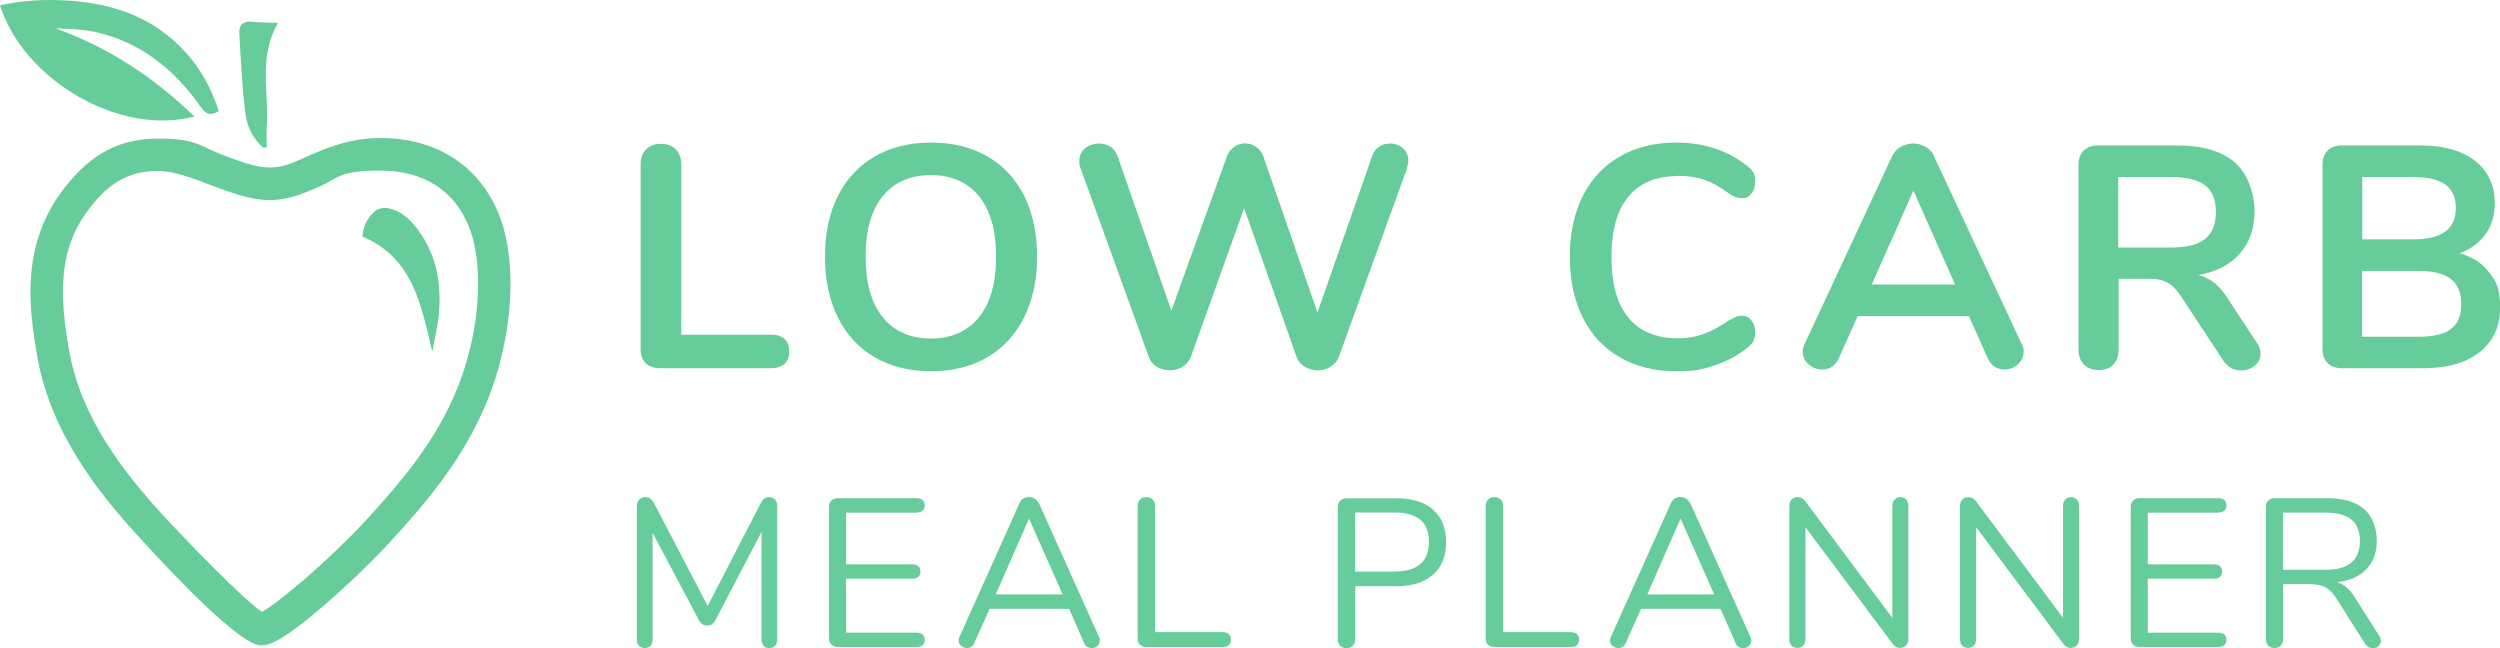
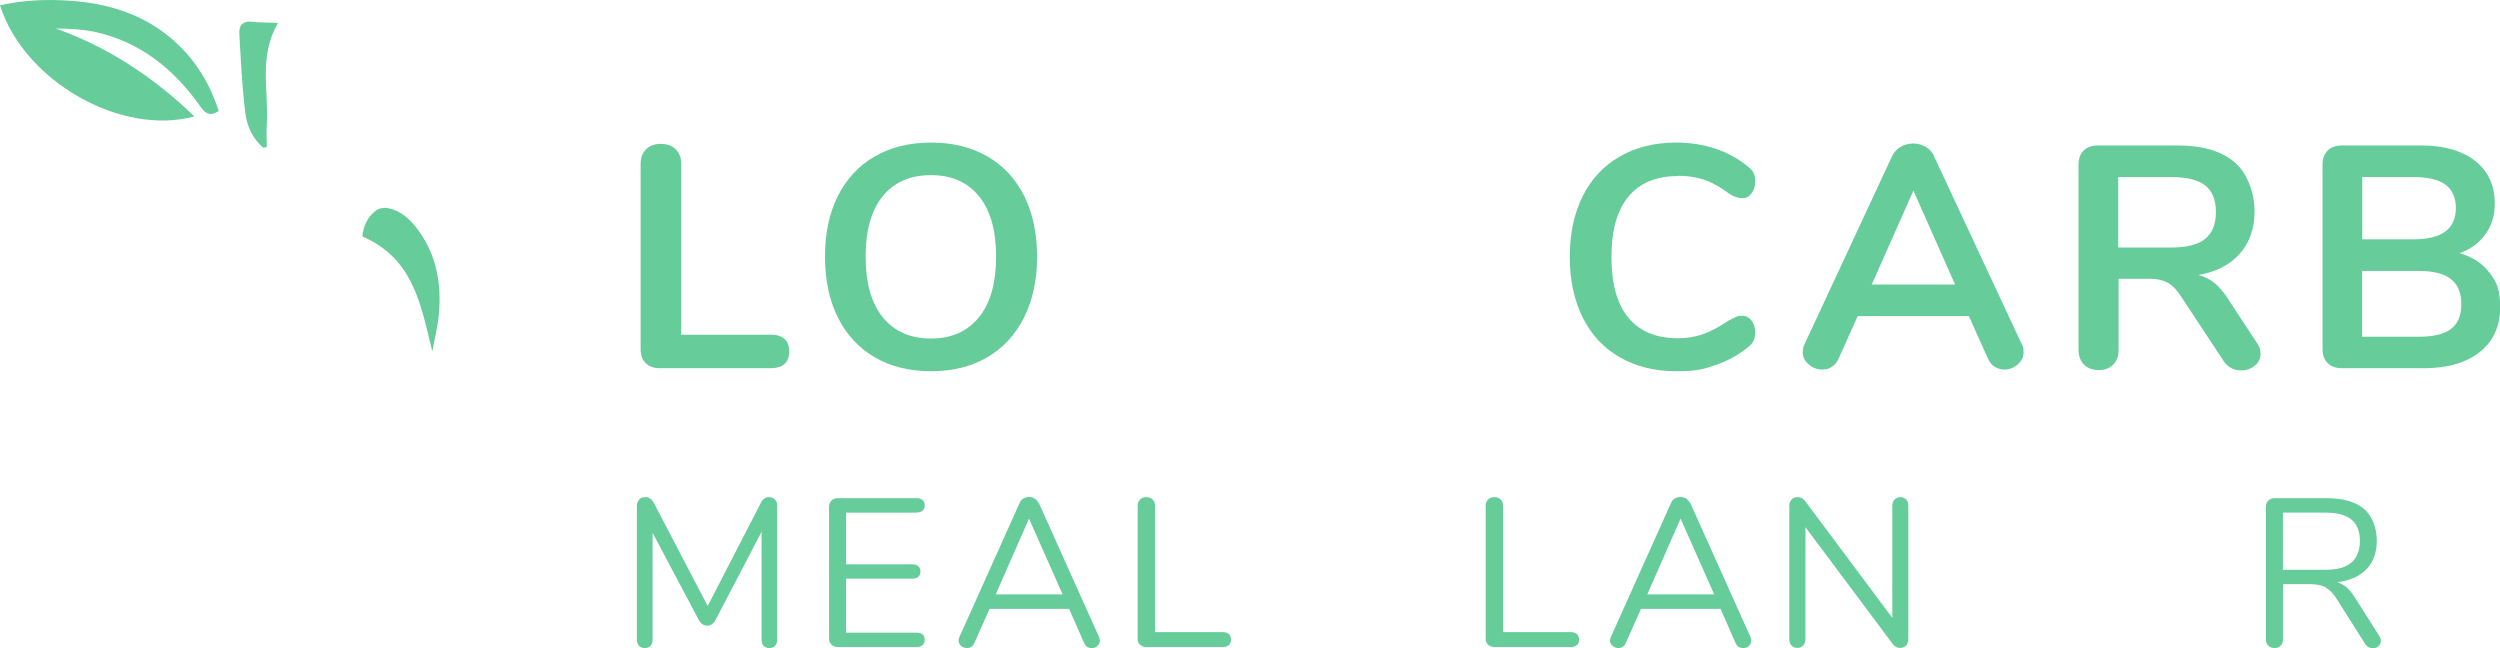
<svg xmlns="http://www.w3.org/2000/svg" version="1.1" viewBox="0 0 1920 497.8">
  <defs>
    <style>
      .cls-1 {
        fill: #6c9;
      }
    </style>
  </defs>
  <g>
    <g id="Ebene_1">
      <g>
        <path class="cls-1" d="M590.6,381.8c-1.4,0-2.6.4-3.6,1.1-1,.7-2,1.9-2.8,3.6l-40.7,78.9-41.2-78.9c-1.6-3.1-3.8-4.7-6.5-4.7s-3.7.6-4.9,1.9c-1.2,1.2-1.8,2.9-1.8,4.9v102.6c0,1.9.5,3.5,1.6,4.7s2.6,1.8,4.5,1.8,3.4-.6,4.5-1.8c1-1.2,1.5-2.8,1.5-4.7v-82l35.3,66.6c1.6,3.1,3.8,4.7,6.6,4.7s5.1-1.6,6.6-4.7l35.2-67.4v82.8c0,1.9.5,3.5,1.5,4.7,1,1.2,2.4,1.8,4.4,1.8s3.5-.6,4.5-1.8c1.1-1.2,1.6-2.8,1.6-4.7v-102.6c0-2.1-.6-3.7-1.7-4.9-1.1-1.2-2.7-1.9-4.8-1.9Z" />
        <path class="cls-1" d="M704.1,393.6c1.9,0,3.5-.5,4.5-1.5,1.1-1,1.6-2.3,1.6-4s-.5-3.1-1.6-4c-1.1-1-2.6-1.5-4.5-1.5h-60.6c-2.1,0-3.7.6-4.9,1.8-1.2,1.2-1.9,2.8-1.9,4.7v101.3c0,1.9.6,3.5,1.9,4.7,1.2,1.2,2.9,1.8,4.9,1.8h60.6c1.9,0,3.5-.5,4.5-1.5,1.1-1,1.6-2.3,1.6-4s-.5-3.2-1.6-4.1c-1.1-.9-2.6-1.4-4.5-1.4h-54.3v-41.5h51c1.9,0,3.5-.5,4.5-1.5,1.1-1,1.6-2.3,1.6-4s-.5-3.1-1.6-4c-1.1-1-2.6-1.5-4.5-1.5h-51v-39.7h54.3Z" />
        <path class="cls-1" d="M797.5,386.2c-.6-1.4-1.6-2.5-2.9-3.3-1.3-.8-2.8-1.2-4.4-1.2s-2.9.4-4.2,1.1c-1.3.8-2.3,1.9-2.9,3.4l-46.3,103.1c-.4.9-.6,1.7-.6,2.6,0,1.6.6,3,1.9,4.1,1.3,1.1,2.8,1.7,4.5,1.7,2.7,0,4.6-1.3,5.7-3.9l11.7-26.2h61.1l11.5,26.2c1.1,2.6,3,3.9,5.7,3.9s3.2-.5,4.5-1.6c1.2-1.1,1.9-2.4,1.9-4s-.2-1.9-.6-2.8l-46.3-103.1ZM764.7,456.5l25.6-58.2,25.8,58.2h-51.4Z" />
        <path class="cls-1" d="M939.4,485.5h-52.3v-96.9c0-2.1-.6-3.7-1.8-4.9-1.2-1.2-2.8-1.9-4.9-1.9s-3.7.6-4.9,1.9c-1.2,1.2-1.8,2.9-1.8,4.9v102.1c0,1.8.6,3.3,1.9,4.5,1.2,1.1,2.8,1.7,4.6,1.7h59.1c1.9,0,3.5-.5,4.5-1.5,1.1-1,1.6-2.4,1.6-4.2s-.5-3.2-1.6-4.2c-1.1-1-2.6-1.5-4.5-1.5Z" />
-         <path class="cls-1" d="M1100.6,391.4c-6.6-5.8-16-8.7-28-8.7h-38.4c-2.1,0-3.7.6-4.9,1.8-1.2,1.2-1.9,2.8-1.9,4.7v101.8c0,2.1.6,3.7,1.8,4.9,1.2,1.2,2.8,1.9,4.9,1.9s3.7-.6,4.9-1.9c1.2-1.2,1.8-2.9,1.8-4.9v-40.8h31.9c11.9,0,21.2-3,27.9-8.9,6.7-5.9,10-14.3,10-25s-3.3-19-10-24.8ZM1071.3,439h-30.6v-45.4h30.6c17.4,0,26.1,7.5,26.1,22.5s-8.7,22.8-26.1,22.8Z" />
        <path class="cls-1" d="M1206.7,485.5h-52.3v-96.9c0-2.1-.6-3.7-1.8-4.9-1.2-1.2-2.8-1.9-4.9-1.9s-3.7.6-4.9,1.9c-1.2,1.2-1.8,2.9-1.8,4.9v102.1c0,1.8.6,3.3,1.9,4.5,1.2,1.1,2.8,1.7,4.6,1.7h59.1c1.9,0,3.5-.5,4.5-1.5,1.1-1,1.6-2.4,1.6-4.2s-.5-3.2-1.6-4.2c-1.1-1-2.6-1.5-4.5-1.5Z" />
        <path class="cls-1" d="M1297.8,386.2c-.6-1.4-1.6-2.5-2.9-3.3-1.3-.8-2.8-1.2-4.4-1.2s-2.9.4-4.2,1.1c-1.3.8-2.3,1.9-2.9,3.4l-46.3,103.1c-.4.9-.6,1.7-.6,2.6,0,1.6.6,3,1.9,4.1,1.3,1.1,2.8,1.7,4.5,1.7,2.7,0,4.6-1.3,5.7-3.9l11.7-26.2h61.1l11.5,26.2c1.1,2.6,3,3.9,5.7,3.9s3.2-.5,4.5-1.6c1.2-1.1,1.9-2.4,1.9-4s-.2-1.9-.6-2.8l-46.3-103.1ZM1265.1,456.5l25.6-58.2,25.8,58.2h-51.4Z" />
        <path class="cls-1" d="M1459.6,381.8c-1.9,0-3.5.6-4.6,1.9-1.1,1.2-1.7,2.9-1.7,4.9v85.9l-67.1-89.9c-1.5-1.8-3.3-2.8-5.5-2.8s-3.6.6-4.8,1.9-1.7,2.9-1.7,4.9v102.2c0,2.1.5,3.7,1.6,4.9,1.1,1.2,2.6,1.9,4.5,1.9s3.5-.6,4.6-1.9c1.1-1.2,1.7-2.9,1.7-4.9v-85.9l67.2,89.9c1.5,1.8,3.3,2.8,5.3,2.8s3.6-.6,4.8-1.9c1.1-1.2,1.7-2.9,1.7-4.9v-102.2c0-2.1-.5-3.7-1.6-4.9-1.1-1.2-2.6-1.9-4.5-1.9Z" />
-         <path class="cls-1" d="M1590.7,381.8c-1.9,0-3.5.6-4.6,1.9-1.1,1.2-1.7,2.9-1.7,4.9v85.9l-67.1-89.9c-1.5-1.8-3.3-2.8-5.5-2.8s-3.6.6-4.8,1.9c-1.1,1.2-1.7,2.9-1.7,4.9v102.2c0,2.1.5,3.7,1.6,4.9,1.1,1.2,2.6,1.9,4.5,1.9s3.5-.6,4.6-1.9c1.1-1.2,1.7-2.9,1.7-4.9v-85.9l67.2,89.9c1.5,1.8,3.3,2.8,5.3,2.8s3.6-.6,4.8-1.9c1.1-1.2,1.7-2.9,1.7-4.9v-102.2c0-2.1-.5-3.7-1.6-4.9-1.1-1.2-2.6-1.9-4.5-1.9Z" />
-         <path class="cls-1" d="M1703.8,393.6c1.9,0,3.5-.5,4.5-1.5,1.1-1,1.6-2.3,1.6-4s-.5-3.1-1.6-4c-1.1-1-2.6-1.5-4.5-1.5h-60.6c-2.1,0-3.7.6-4.9,1.8-1.2,1.2-1.9,2.8-1.9,4.7v101.3c0,1.9.6,3.5,1.9,4.7,1.2,1.2,2.9,1.8,4.9,1.8h60.6c1.9,0,3.5-.5,4.5-1.5,1.1-1,1.6-2.3,1.6-4s-.5-3.2-1.6-4.1c-1.1-.9-2.6-1.4-4.5-1.4h-54.3v-41.5h51c1.9,0,3.5-.5,4.5-1.5,1.1-1,1.6-2.3,1.6-4s-.5-3.1-1.6-4c-1.1-1-2.6-1.5-4.5-1.5h-51v-39.7h54.3Z" />
        <path class="cls-1" d="M1827.4,488.6l-18.5-29.2c-2.2-3.5-4.3-6.2-6.5-8.1-2.2-1.9-4.6-3.3-7.3-4.2,9.7-1.2,17.2-4.5,22.4-10,5.2-5.5,7.9-12.8,7.9-21.9s-3.3-18.8-9.8-24.3c-6.5-5.5-16-8.3-28.4-8.3h-40.2c-2.1,0-3.7.6-4.9,1.8-1.2,1.2-1.9,2.8-1.9,4.7v101.8c0,2.1.6,3.7,1.8,4.9,1.2,1.2,2.8,1.9,4.9,1.9s3.5-.6,4.7-1.9c1.2-1.2,1.8-2.9,1.8-4.9v-42.3h20.4c5.2,0,9.3.8,12.3,2.5,3,1.7,5.9,4.7,8.7,9.2l21.7,34.3c1.4,2.2,3.3,3.2,5.8,3.2s3.1-.5,4.3-1.5c1.2-1,1.9-2.4,1.9-4s-.4-2.5-1.1-3.7ZM1786,437.6h-32.7v-43.9h32.7c9,0,15.6,1.8,19.9,5.3,4.3,3.6,6.5,9,6.5,16.4s-2.2,13-6.6,16.7c-4.4,3.7-11,5.5-19.8,5.5Z" />
      </g>
      <g>
        <path class="cls-1" d="M591.4,257.1h-68.2V126c0-4.7-1.4-8.4-4.2-11.3-2.8-2.8-6.7-4.2-11.5-4.2s-8.5,1.4-11.3,4.2c-2.8,2.8-4.2,6.6-4.2,11.3v142.2c0,4.5,1.3,8.1,3.9,10.7,2.6,2.6,6.2,3.9,10.9,3.9h84.7c9.7,0,14.6-4.3,14.6-12.9s-4.9-12.9-14.6-12.9Z" />
        <path class="cls-1" d="M758.4,120.2c-12.2-7.1-26.7-10.7-43.3-10.7s-31.2,3.6-43.4,10.7c-12.3,7.1-21.7,17.3-28.3,30.5-6.6,13.2-9.8,28.7-9.8,46.5s3.3,33.3,9.9,46.6c6.6,13.3,16.1,23.5,28.3,30.6,12.2,7.1,26.7,10.7,43.3,10.7s30.9-3.6,43.1-10.7c12.2-7.1,21.6-17.3,28.3-30.6,6.6-13.3,10-28.8,10-46.6s-3.3-33.3-9.8-46.5c-6.6-13.2-15.9-23.3-28.2-30.5ZM751.8,243.7c-8.8,10.8-21.1,16.3-36.8,16.3s-28.2-5.4-37-16.3c-8.8-10.8-13.2-26.4-13.2-46.6s4.4-35.7,13.2-46.5c8.8-10.8,21.2-16.1,37-16.1s28,5.4,36.8,16.1c8.8,10.8,13.2,26.3,13.2,46.5s-4.4,35.8-13.2,46.6Z" />
-         <path class="cls-1" d="M1067.7,110.2c-3.1,0-5.9.8-8.4,2.4-2.5,1.6-4.3,4-5.5,7.3l-42,120.1-41.3-119.2c-1.1-3.4-3-6-5.7-7.9-2.7-1.9-5.5-2.8-8.6-2.8s-5.9.9-8.5,2.8c-2.6,1.9-4.5,4.4-5.6,7.7l-42.5,118-41.3-118.7c-1.1-3.2-3-5.7-5.6-7.3-2.6-1.6-5.5-2.4-8.7-2.4s-7.6,1.2-10.6,3.6c-3,2.4-4.5,5.7-4.5,9.7s.4,3.9,1.2,6.3l52.2,144.4c1.1,3.2,3.2,5.7,6.2,7.5,3,1.8,6.3,2.7,9.8,2.7s6.8-.9,9.8-2.7c3-1.8,5.1-4.3,6.4-7.5l41-114.3,40.3,114.3c1.1,3.2,3.2,5.7,6.3,7.5,3.1,1.8,6.4,2.7,9.9,2.7s6.8-.9,9.8-2.7c3-1.8,5.1-4.3,6.4-7.5l52.2-144.4c.8-2.7,1.2-4.9,1.2-6.3,0-4-1.4-7.3-4.2-9.7-2.8-2.4-6.2-3.6-10.1-3.6Z" />
        <path class="cls-1" d="M1288.8,135c7.3,0,13.9,1,19.9,3,6,2,12.5,5.6,19.4,10.8,3.4,2.3,6.7,3.4,10,3.4s5.1-1.2,7-3.6c1.9-2.4,2.9-5.4,2.9-9s-.4-4.8-1.2-6.6c-.8-1.8-2.3-3.5-4.4-5.1-7.3-6-15.6-10.6-25-13.7-9.4-3.2-19.4-4.7-30.1-4.7-16.5,0-31,3.6-43.3,10.7-12.4,7.1-21.9,17.3-28.5,30.5-6.6,13.2-9.9,28.7-9.9,46.5s3.3,33.3,9.9,46.6c6.6,13.3,16.1,23.5,28.5,30.6,12.4,7.1,26.8,10.7,43.3,10.7s20.7-1.6,30.1-4.7c9.4-3.2,17.7-7.7,25-13.7,2.1-1.6,3.6-3.3,4.4-5.2.8-1.9,1.2-4,1.2-6.4,0-3.6-1-6.6-2.9-9-1.9-2.4-4.3-3.6-7-3.6s-3.5.3-5.1,1c-1.6.7-3.2,1.5-4.9,2.4-7.4,5-14.1,8.6-20,10.7-5.9,2.1-12.3,3.2-19.3,3.2-16.8,0-29.6-5.3-38.2-15.8-8.7-10.5-13-26-13-46.6s4.3-35.8,13-46.4c8.7-10.5,21.4-15.8,38.2-15.8Z" />
        <path class="cls-1" d="M1485.6,120.2c-1.5-3.2-3.7-5.7-6.7-7.4-3-1.7-6.2-2.6-9.6-2.6s-6.6.9-9.6,2.6c-3,1.7-5.2,4.2-6.7,7.4l-67,143.9c-1,2.1-1.5,4.2-1.5,6.3,0,3.7,1.5,6.9,4.6,9.5,3.1,2.6,6.5,3.9,10.2,3.9s5.3-.7,7.5-2.1c2.3-1.4,4-3.5,5.3-6.4l14.6-32.5h85.4l14.6,32.5c1.3,2.9,3.1,5.1,5.3,6.4,2.3,1.4,4.7,2.1,7.3,2.1,3.9,0,7.3-1.3,10.3-3.9,3-2.6,4.5-5.7,4.5-9.5s-.5-4.2-1.5-6.3l-67.2-143.9ZM1437.5,218.5l32-72.1,32,72.1h-64.1Z" />
        <path class="cls-1" d="M1711.1,229.4c-3.4-5.2-6.9-9.2-10.4-12.1-3.6-2.9-7.7-4.9-12.4-6.1,13.8-2.4,24.4-7.9,31.9-16.4,7.5-8.5,11.3-19.4,11.3-32.6s-5.1-28.8-15.2-37.5c-10.1-8.7-24.9-13-44.3-13h-60.7c-4.7,0-8.4,1.3-11,3.9-2.7,2.6-4,6.2-4,10.9v142c0,4.9,1.4,8.7,4.2,11.5,2.8,2.8,6.6,4.2,11.3,4.2s8.4-1.4,11.2-4.2c2.8-2.8,4.1-6.7,4.1-11.5v-54.4h23.8c5.8,0,10.6,1.1,14.2,3.2,3.6,2.1,7.1,5.7,10.3,10.9l32.3,49c1.6,2.4,3.6,4.2,5.9,5.5,2.3,1.2,4.8,1.8,7.4,1.8,4,0,7.6-1.2,10.6-3.6,3-2.4,4.5-5.5,4.5-9.2s-1-5.6-2.9-8.5l-22.1-33.7ZM1667.6,190.1h-40.8v-54.1h40.8c11.8,0,20.5,2.1,26,6.4,5.5,4.3,8.2,11.1,8.2,20.5s-2.8,16.1-8.2,20.5c-5.5,4.5-14.2,6.7-26,6.7Z" />
        <path class="cls-1" d="M1911.9,209.5c-5.4-7.3-13.1-12.3-22.9-15,8.4-3.1,15-7.9,19.8-14.6,4.8-6.6,7.2-14.5,7.2-23.5,0-14.1-5.1-25-15.2-32.9-10.1-7.9-24.1-11.8-41.9-11.8h-60.2c-4.7,0-8.4,1.3-11,3.9-2.7,2.6-4,6.2-4,10.9v141.5c0,4.7,1.3,8.3,4,10.9,2.7,2.6,6.3,3.9,11,3.9h62.6c18.3,0,32.6-4.1,43.1-12.4,10.4-8.2,15.7-19.7,15.7-34.2s-2.7-19.4-8.1-26.7ZM1814.2,136h39.6c10.8,0,18.9,1.9,24.3,5.8,5.3,3.9,8,9.9,8,18,0,16-10.8,24-32.3,24h-39.6v-47.8ZM1882.6,252.5c-5.2,4-13.4,6.1-24.8,6.1h-43.7v-50.5h43.7c11.2,0,19.4,2.1,24.6,6.3,5.3,4.2,7.9,10.6,7.9,19.2s-2.6,14.9-7.8,18.9Z" />
      </g>
      <g>
-         <path class="cls-1" d="M200.5,495.7c-14.9,0-60.3-46.5-95.8-85.5-29.9-32.9-65.6-78.1-75.9-135.4-7.3-40.8-12.4-87.8,20.6-130.4,20.4-26.3,42.6-38,72.2-38s32.6,6.2,48.4,12.2c13.7,5.2,26.6,10.1,37.2,10.1s18.2-4,28.8-8.6c14.4-6.3,32.3-14.1,56.3-14.1,43.3,0,76.6,21.8,91.3,59.8,14.1,36.4,10.3,93.6-9.4,142.1-18.4,45.1-47.5,78.9-75.8,109.6-14,15.1-33.8,34-51.7,49.3-33.8,28.8-41.8,28.8-46.1,28.8ZM203.3,471.3h0ZM121.5,131.3c-21.7,0-36.9,8.2-52.5,28.3-24.1,31.1-23.9,65.4-15.7,110.7,9.2,51.1,42.1,92.6,69.8,123.1,20.6,22.6,64.4,67.5,78,76.5,12.7-6.6,52.5-40.7,78.9-69.2,26.7-29,54.3-60.9,71.1-102.2,17.3-42.4,21.1-93.3,9.3-123.7-10.9-28.3-35.1-43.8-68.1-43.8s-32.8,6.1-46.3,12c-12,5.2-24.5,10.7-38.8,10.7s-30.8-6-46-11.8c-13.7-5.2-27.9-10.6-39.6-10.6Z" />
        <path class="cls-1" d="M332,270c1.7-9.4,4.1-18.8,5-28.3,2.2-23.4-1.6-45.6-15.9-65.1-6-8.1-13.2-15-23.6-16.8-2.9-.5-6.8.3-9,2-6.4,5.1-9.6,12.1-10.2,19.8,39.4,16.9,45,52.9,53.7,88.3Z" />
        <path class="cls-1" d="M168,85.3c-6.2,3.9-9.8,2.6-13.8-3.1-20.3-28.9-46.4-50.2-81.8-57.8-9.6-2-19.5-2.4-29.5-2.5,40.6,14.5,75.3,37.6,106.4,67.5C92.8,104.8,18.5,62.2,0,4.1,18,0,36.2-.7,54.4.6c34.1,2.5,64.5,13.5,88.1,39.5,11.8,13,20,28.2,25.5,45.2Z" />
        <path class="cls-1" d="M202.3,113.5c-8.1-6.8-12.6-16.4-13.8-26.2-2.6-20.3-3.5-40.9-4.7-61.4-.4-6.3,2.6-10,9.8-9.2,6.1.7,12.2.6,19.9.9-15.2,26.3-6.9,52.7-8.6,78.1-.4,5.7,0,11.5,0,17.2-.8.2-1.7.3-2.5.5Z" />
      </g>
    </g>
  </g>
</svg>